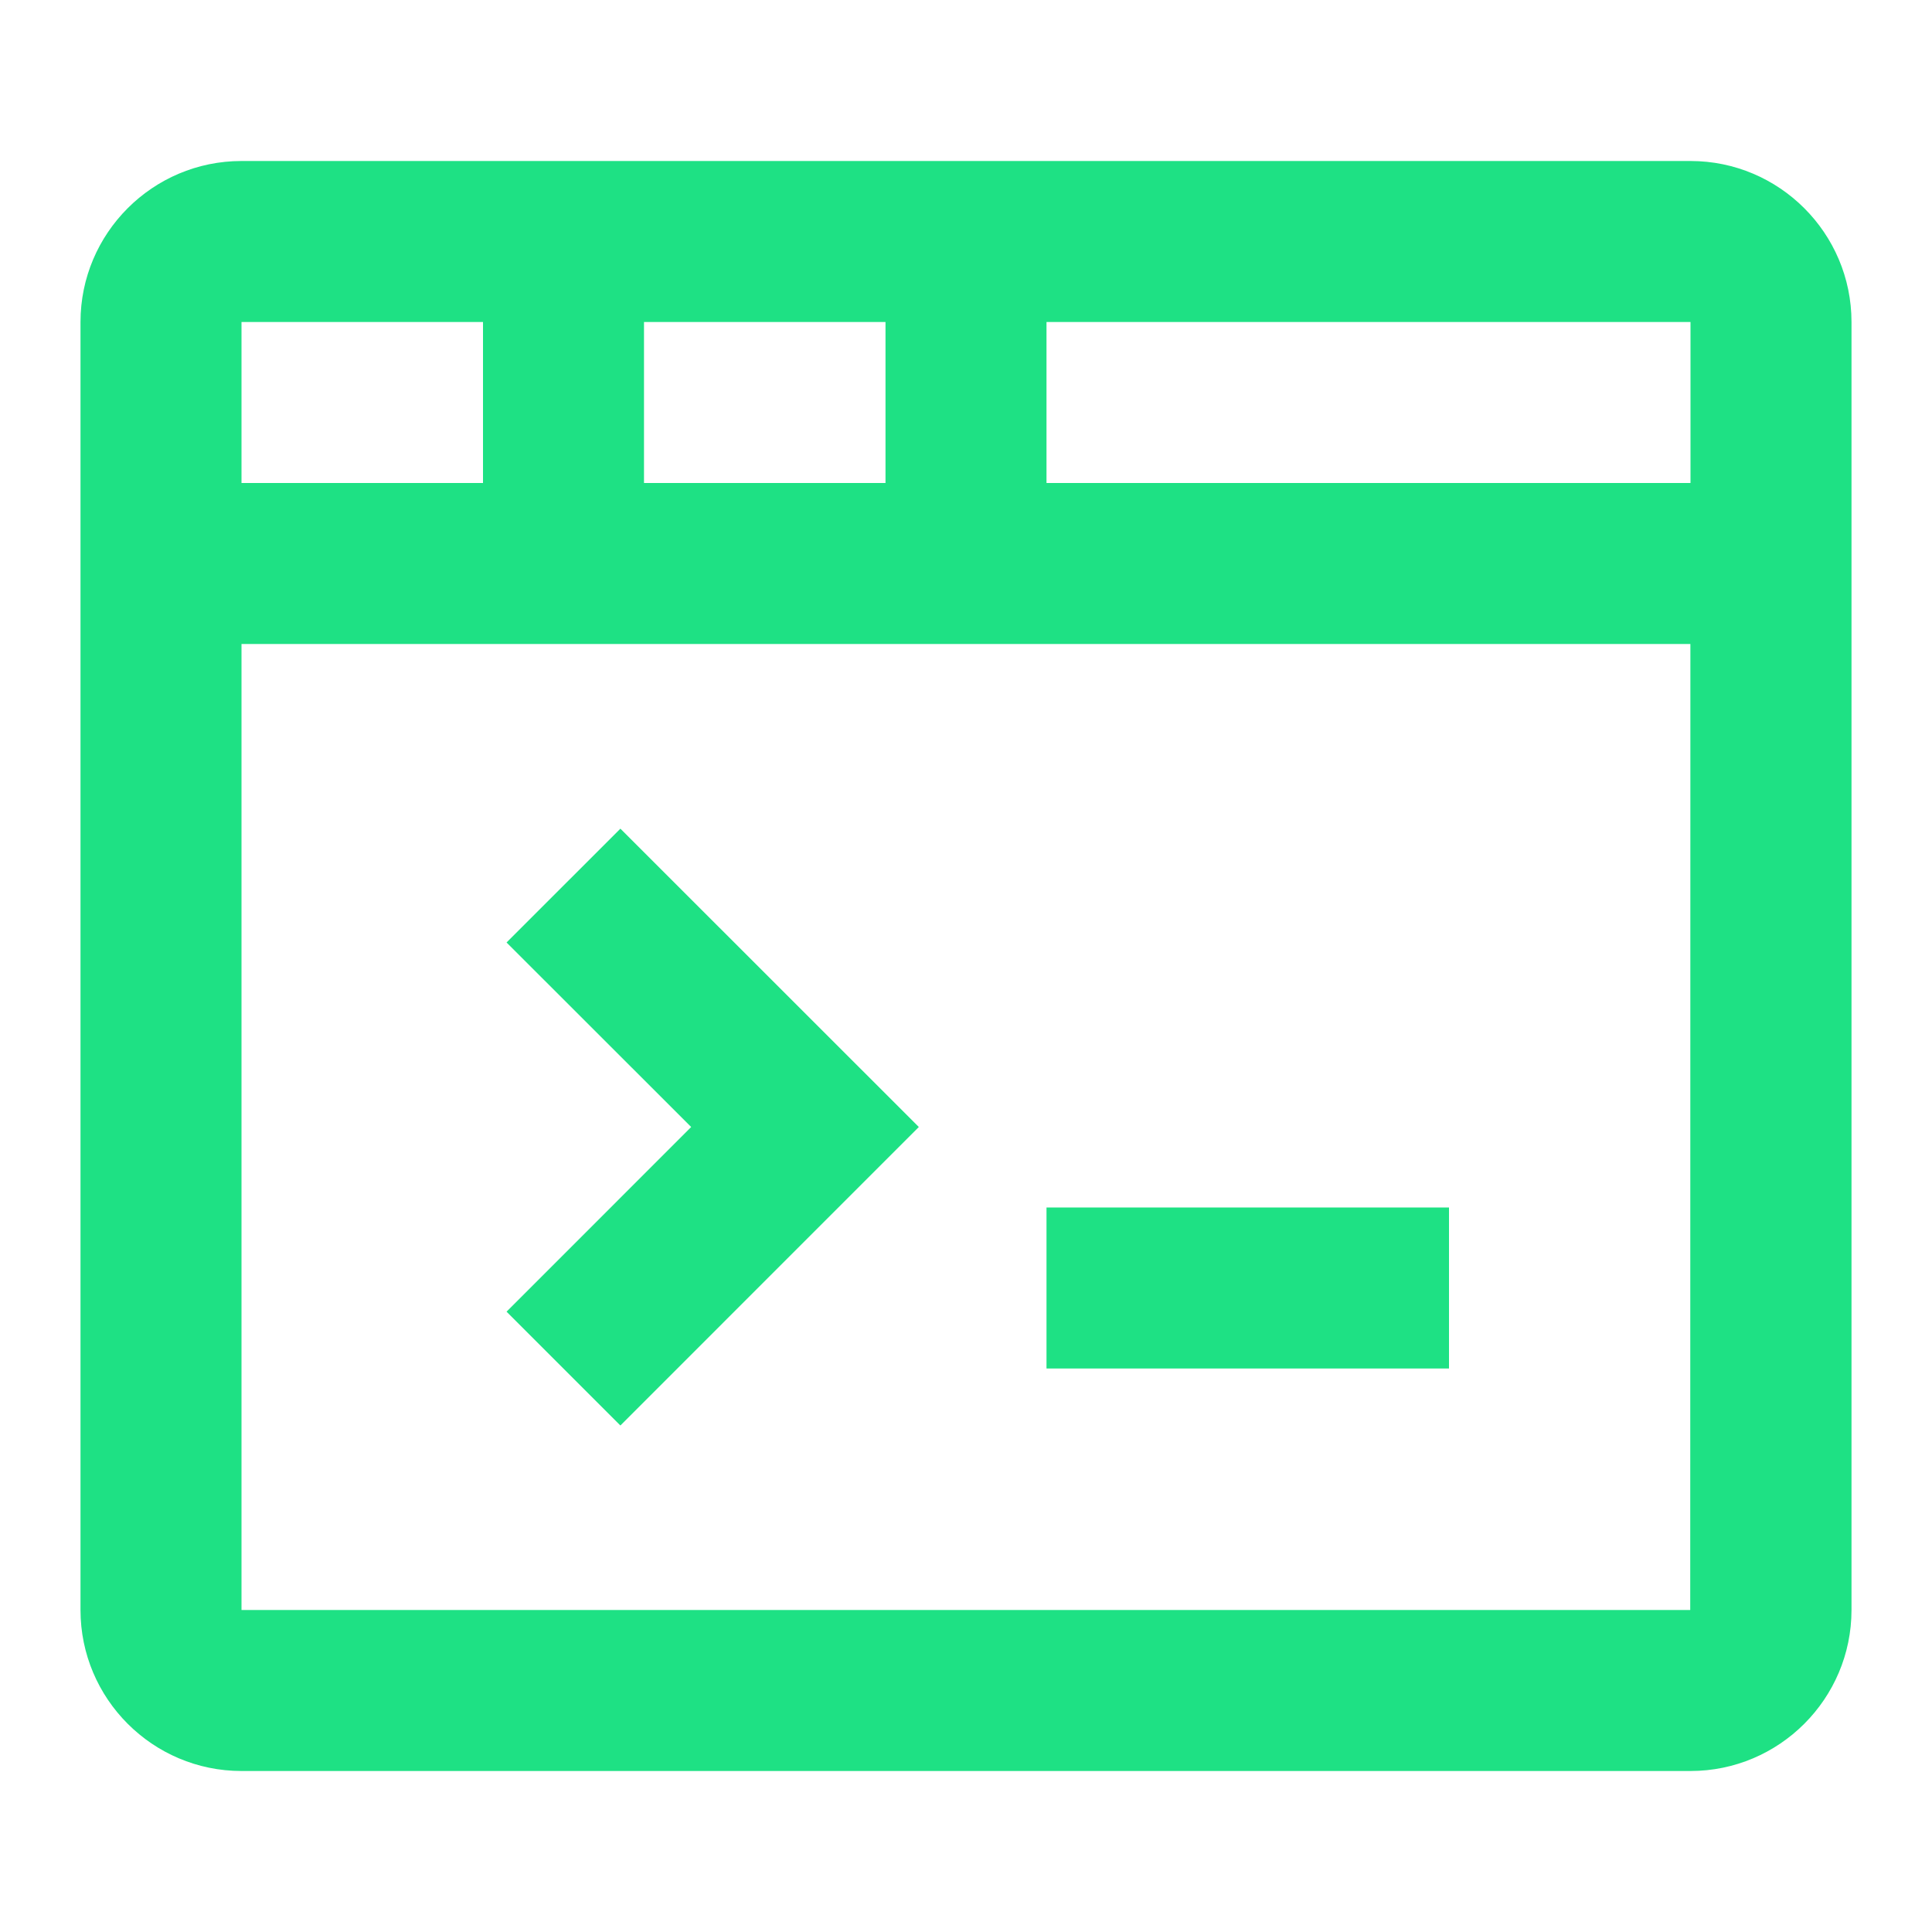
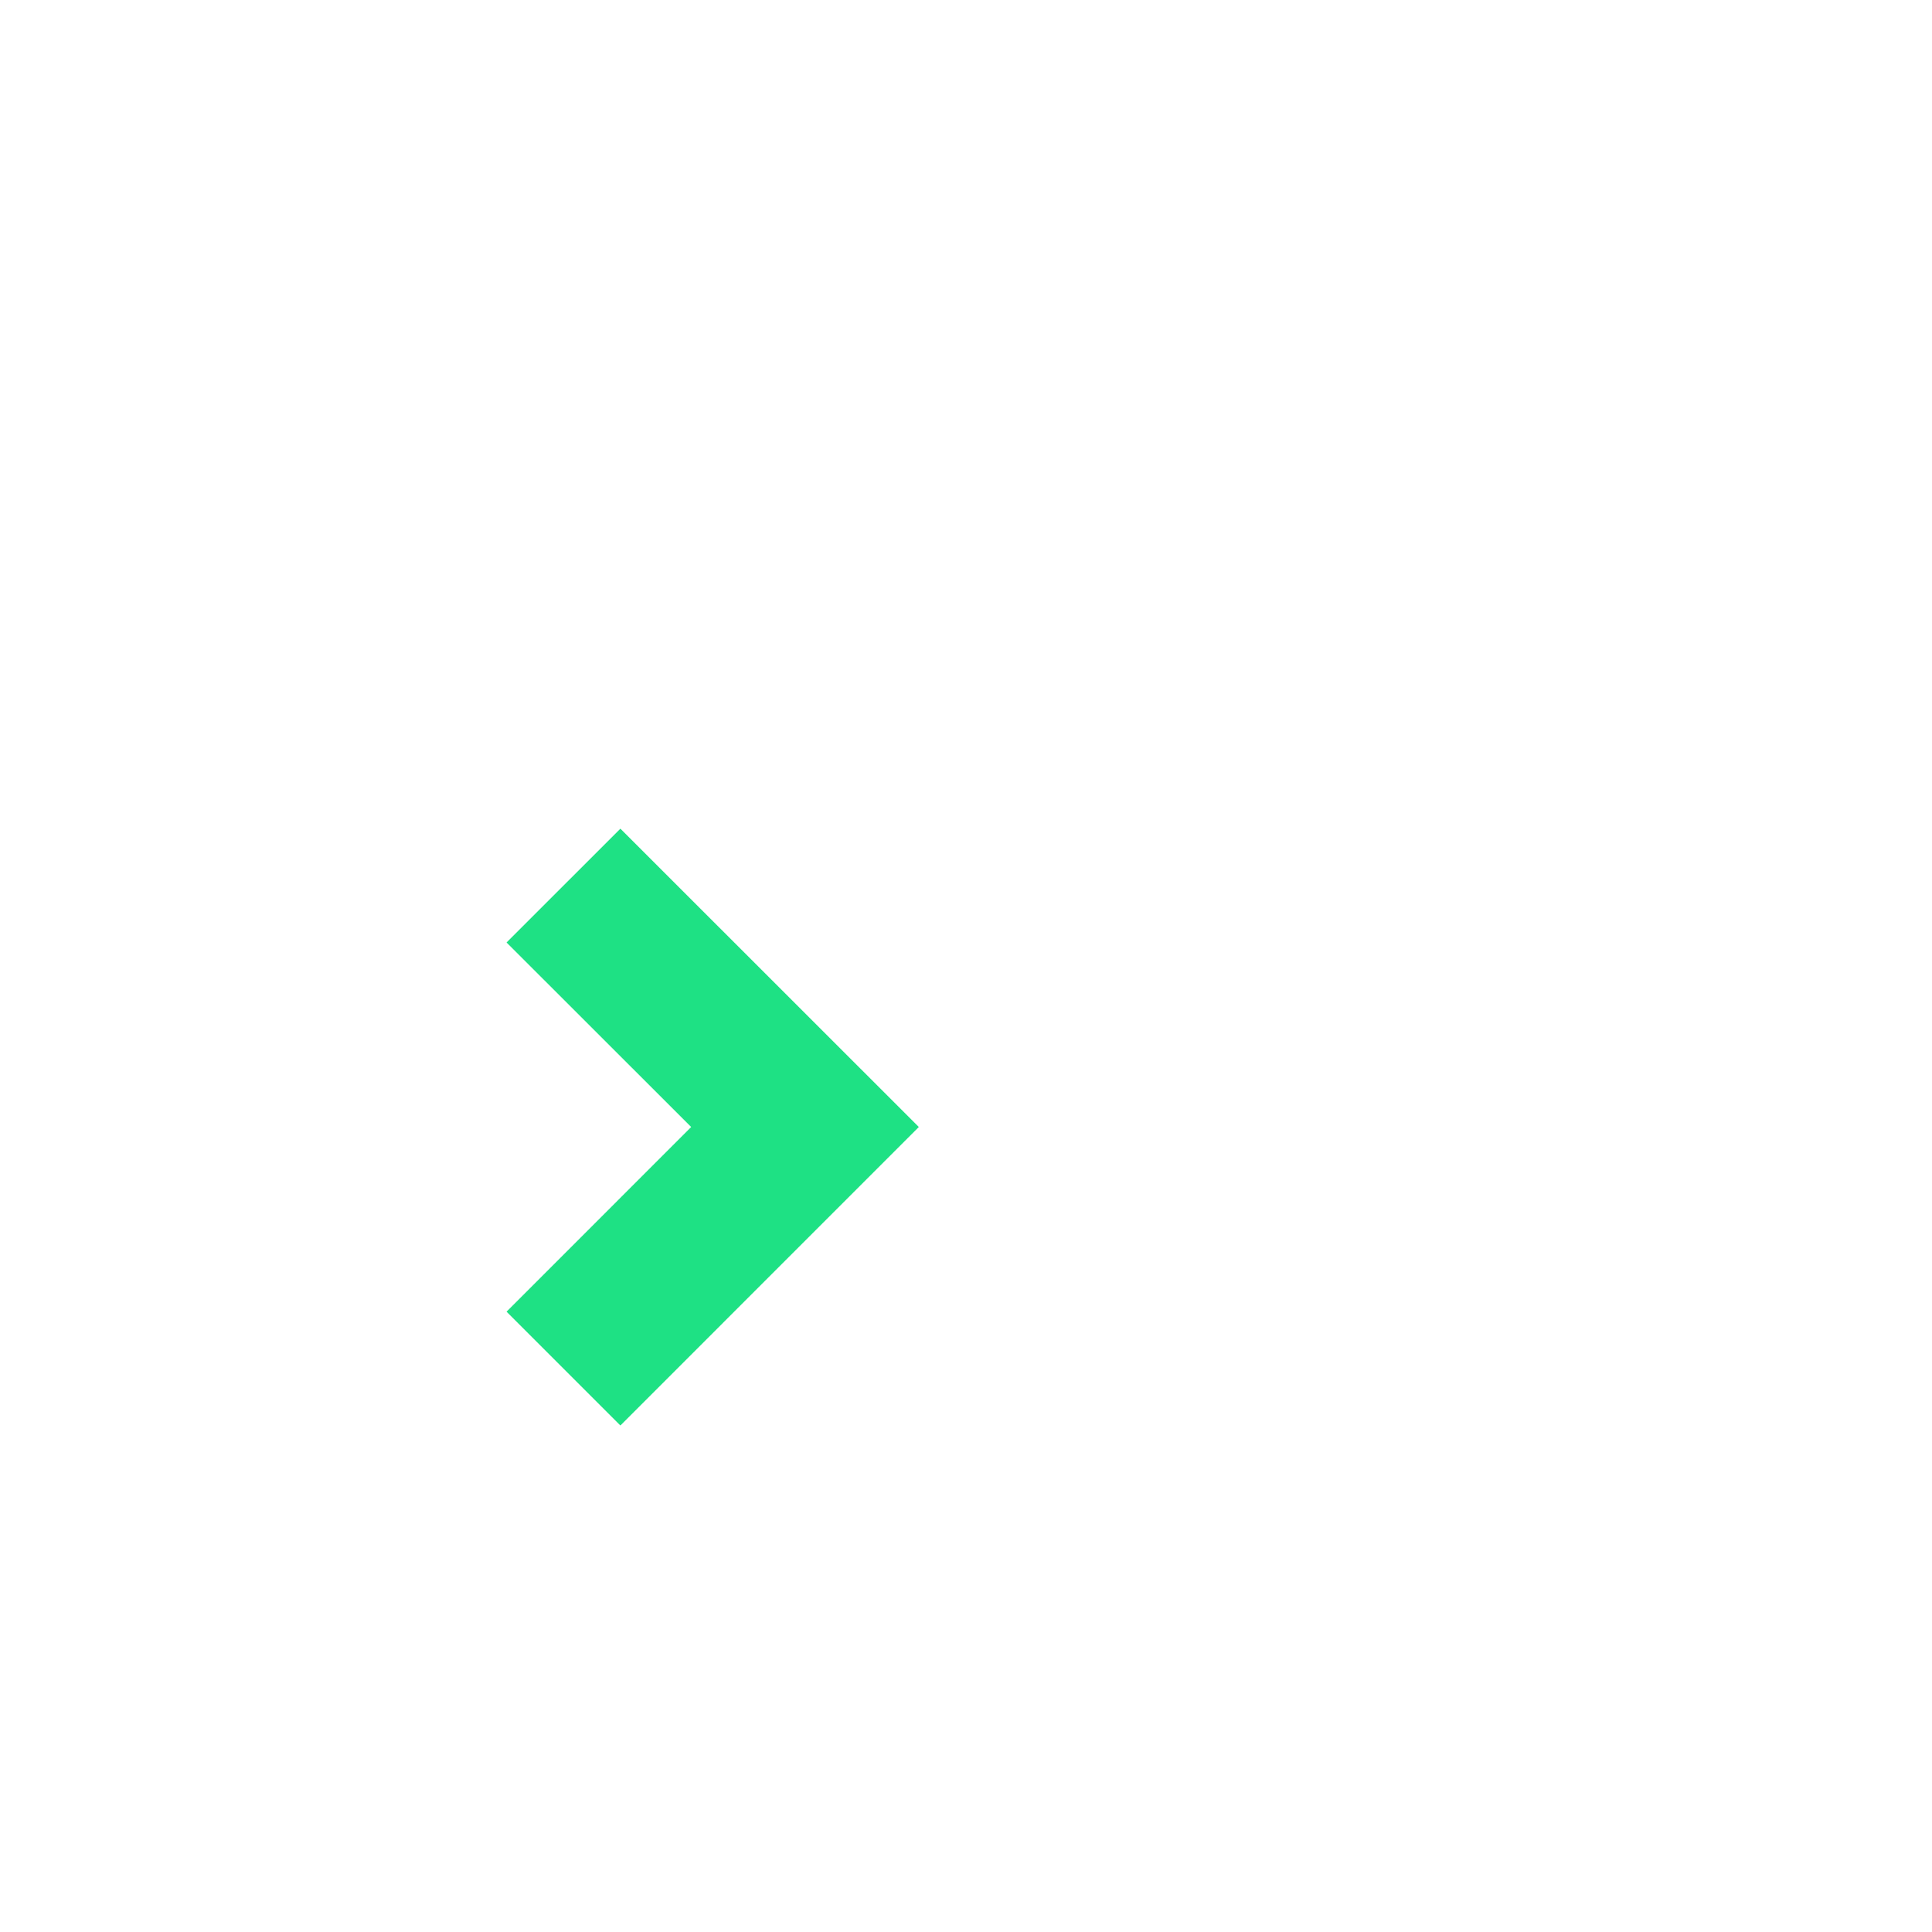
<svg xmlns="http://www.w3.org/2000/svg" width="36" height="36" viewBox="0 0 36 36" fill="none">
-   <path d="M31.5 3H4.5C2.845 3 1.5 4.346 1.5 6V30C1.5 31.654 2.845 33 4.5 33H31.5C33.154 33 34.5 31.654 34.5 30V6C34.5 4.346 33.154 3 31.5 3ZM31.5 9H19.5V6H31.5V9ZM12 9V6H16.5V9H12ZM9 6V9H4.5V6H9ZM4.5 30V12H31.498L31.495 30H4.5Z" fill="#1EE184" />
-   <path d="M27 22.5H19.5V25.5H27V22.5Z" fill="#1EE184" />
  <path d="M9.439 17.562L12.879 21L9.439 24.441L11.56 26.562L17.121 21L11.56 15.441L9.439 17.562Z" fill="#1EE184" />
</svg>